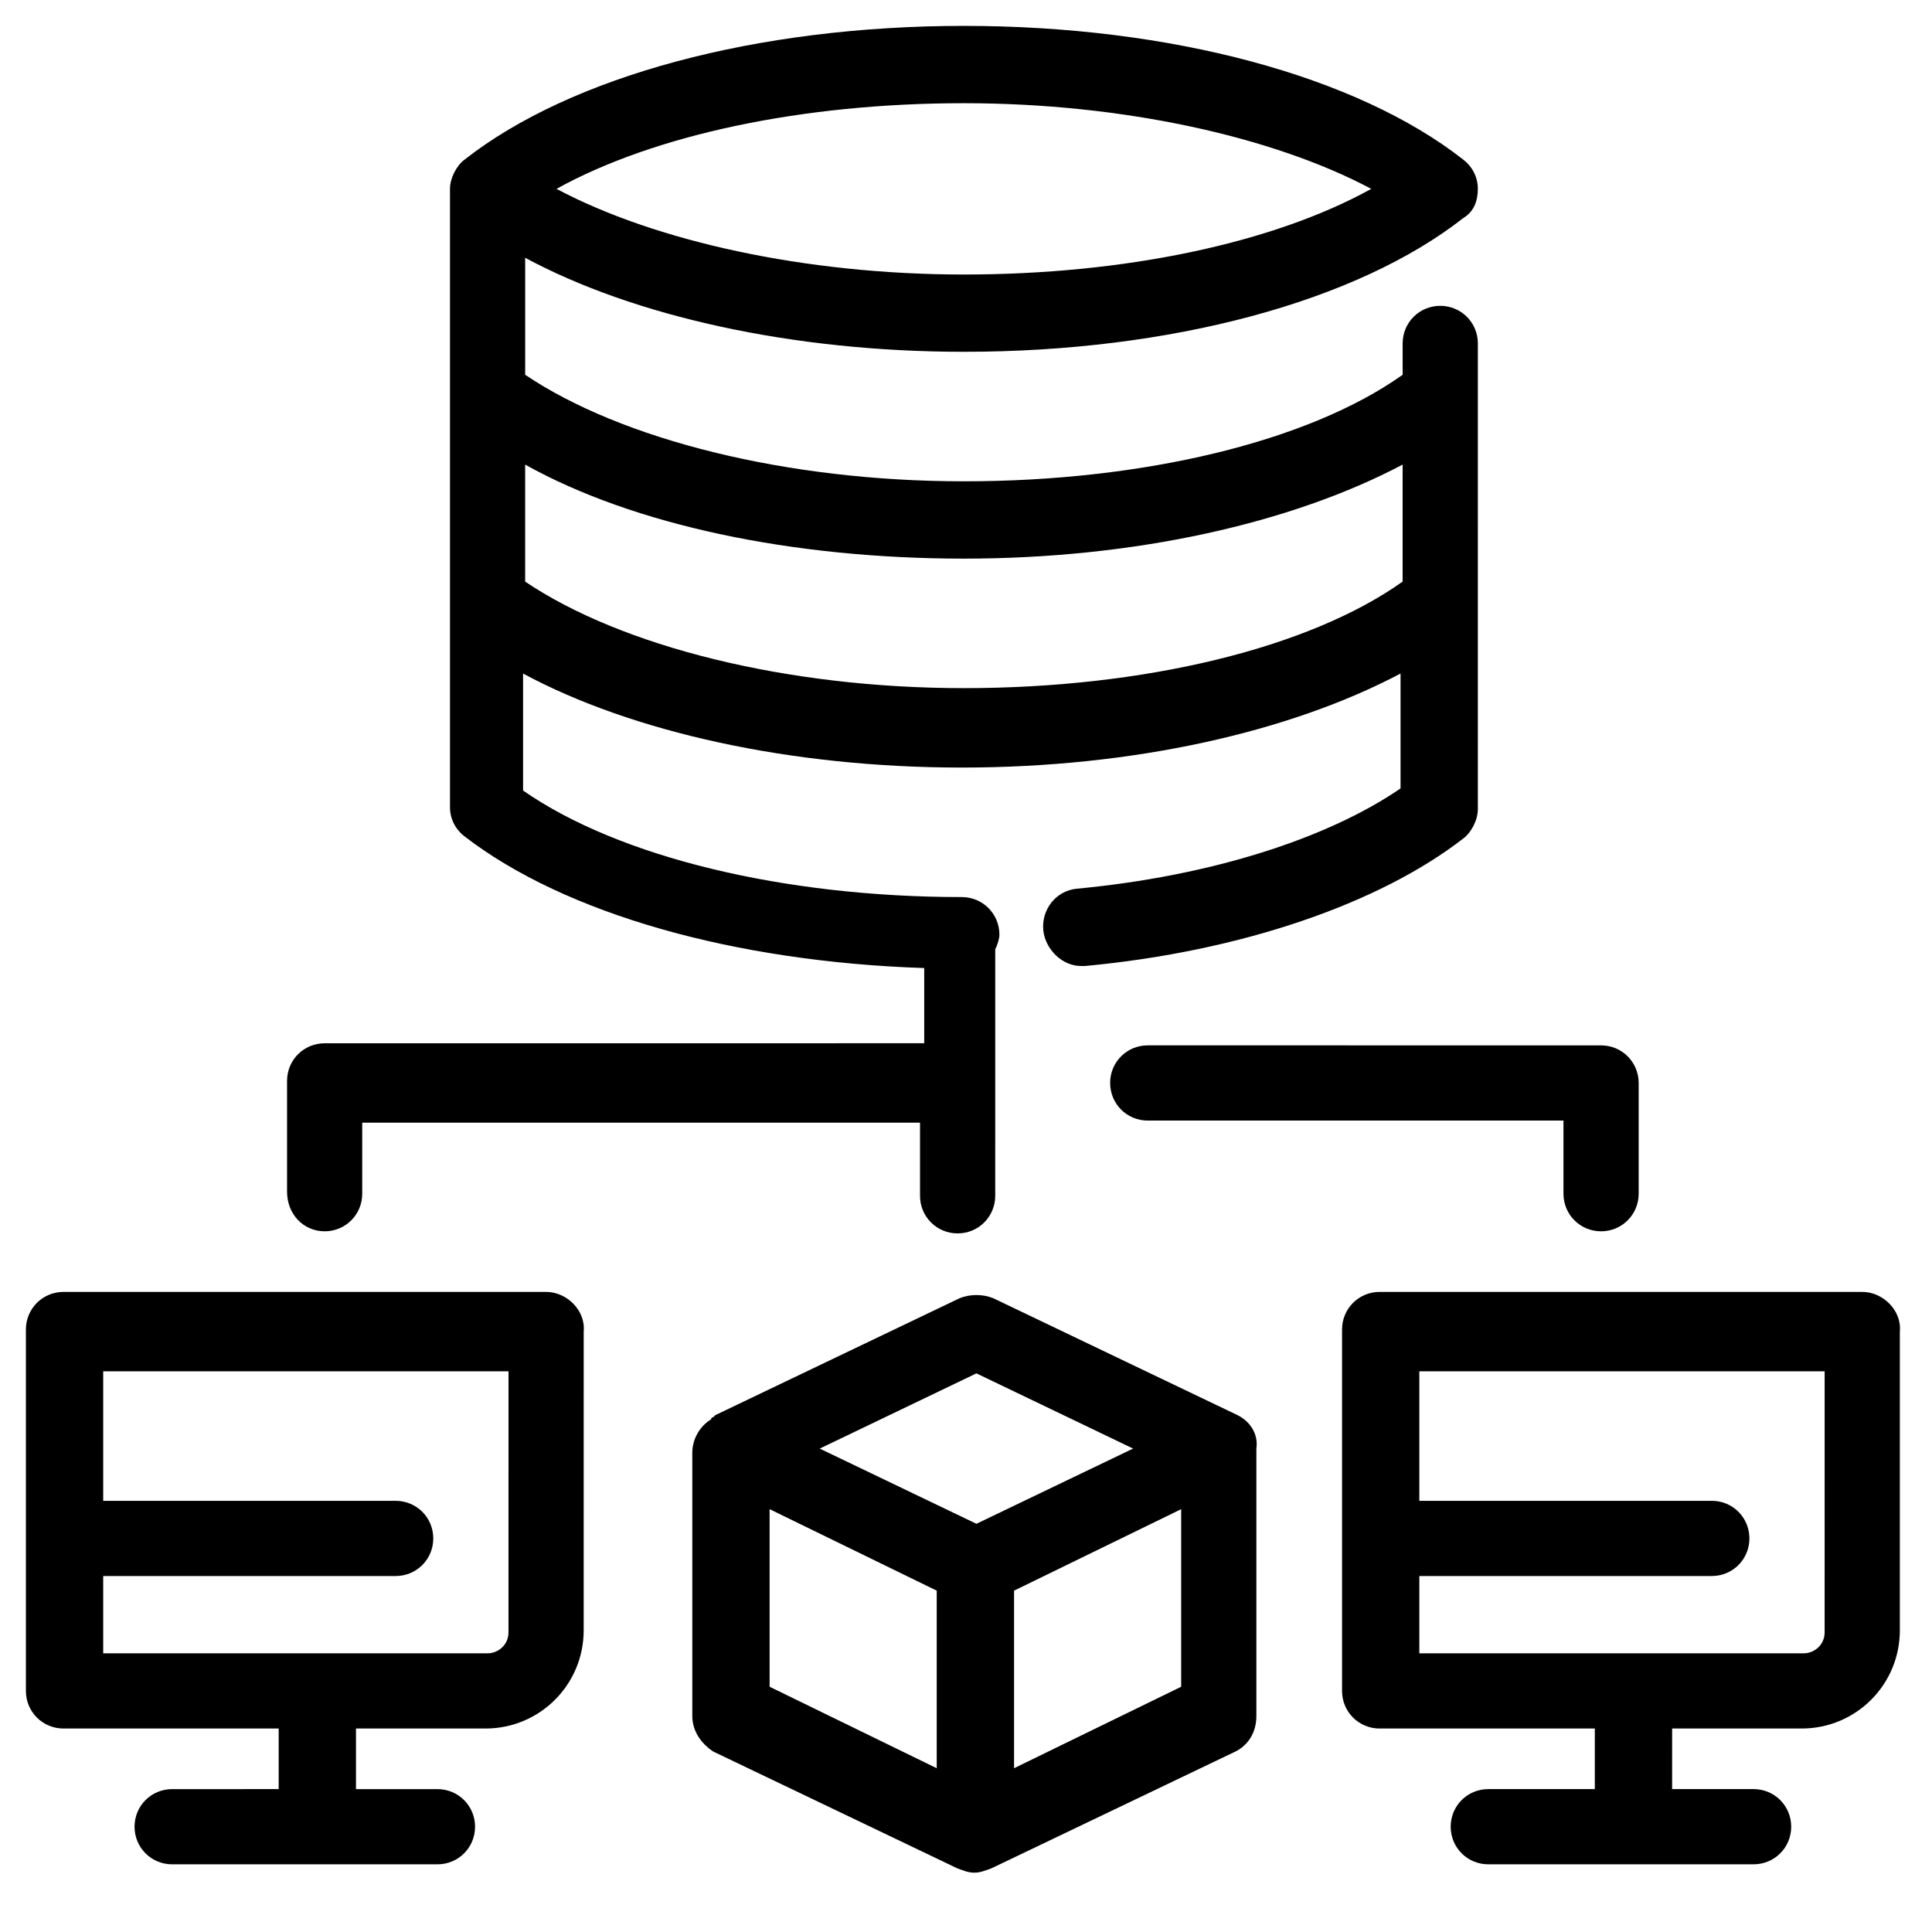
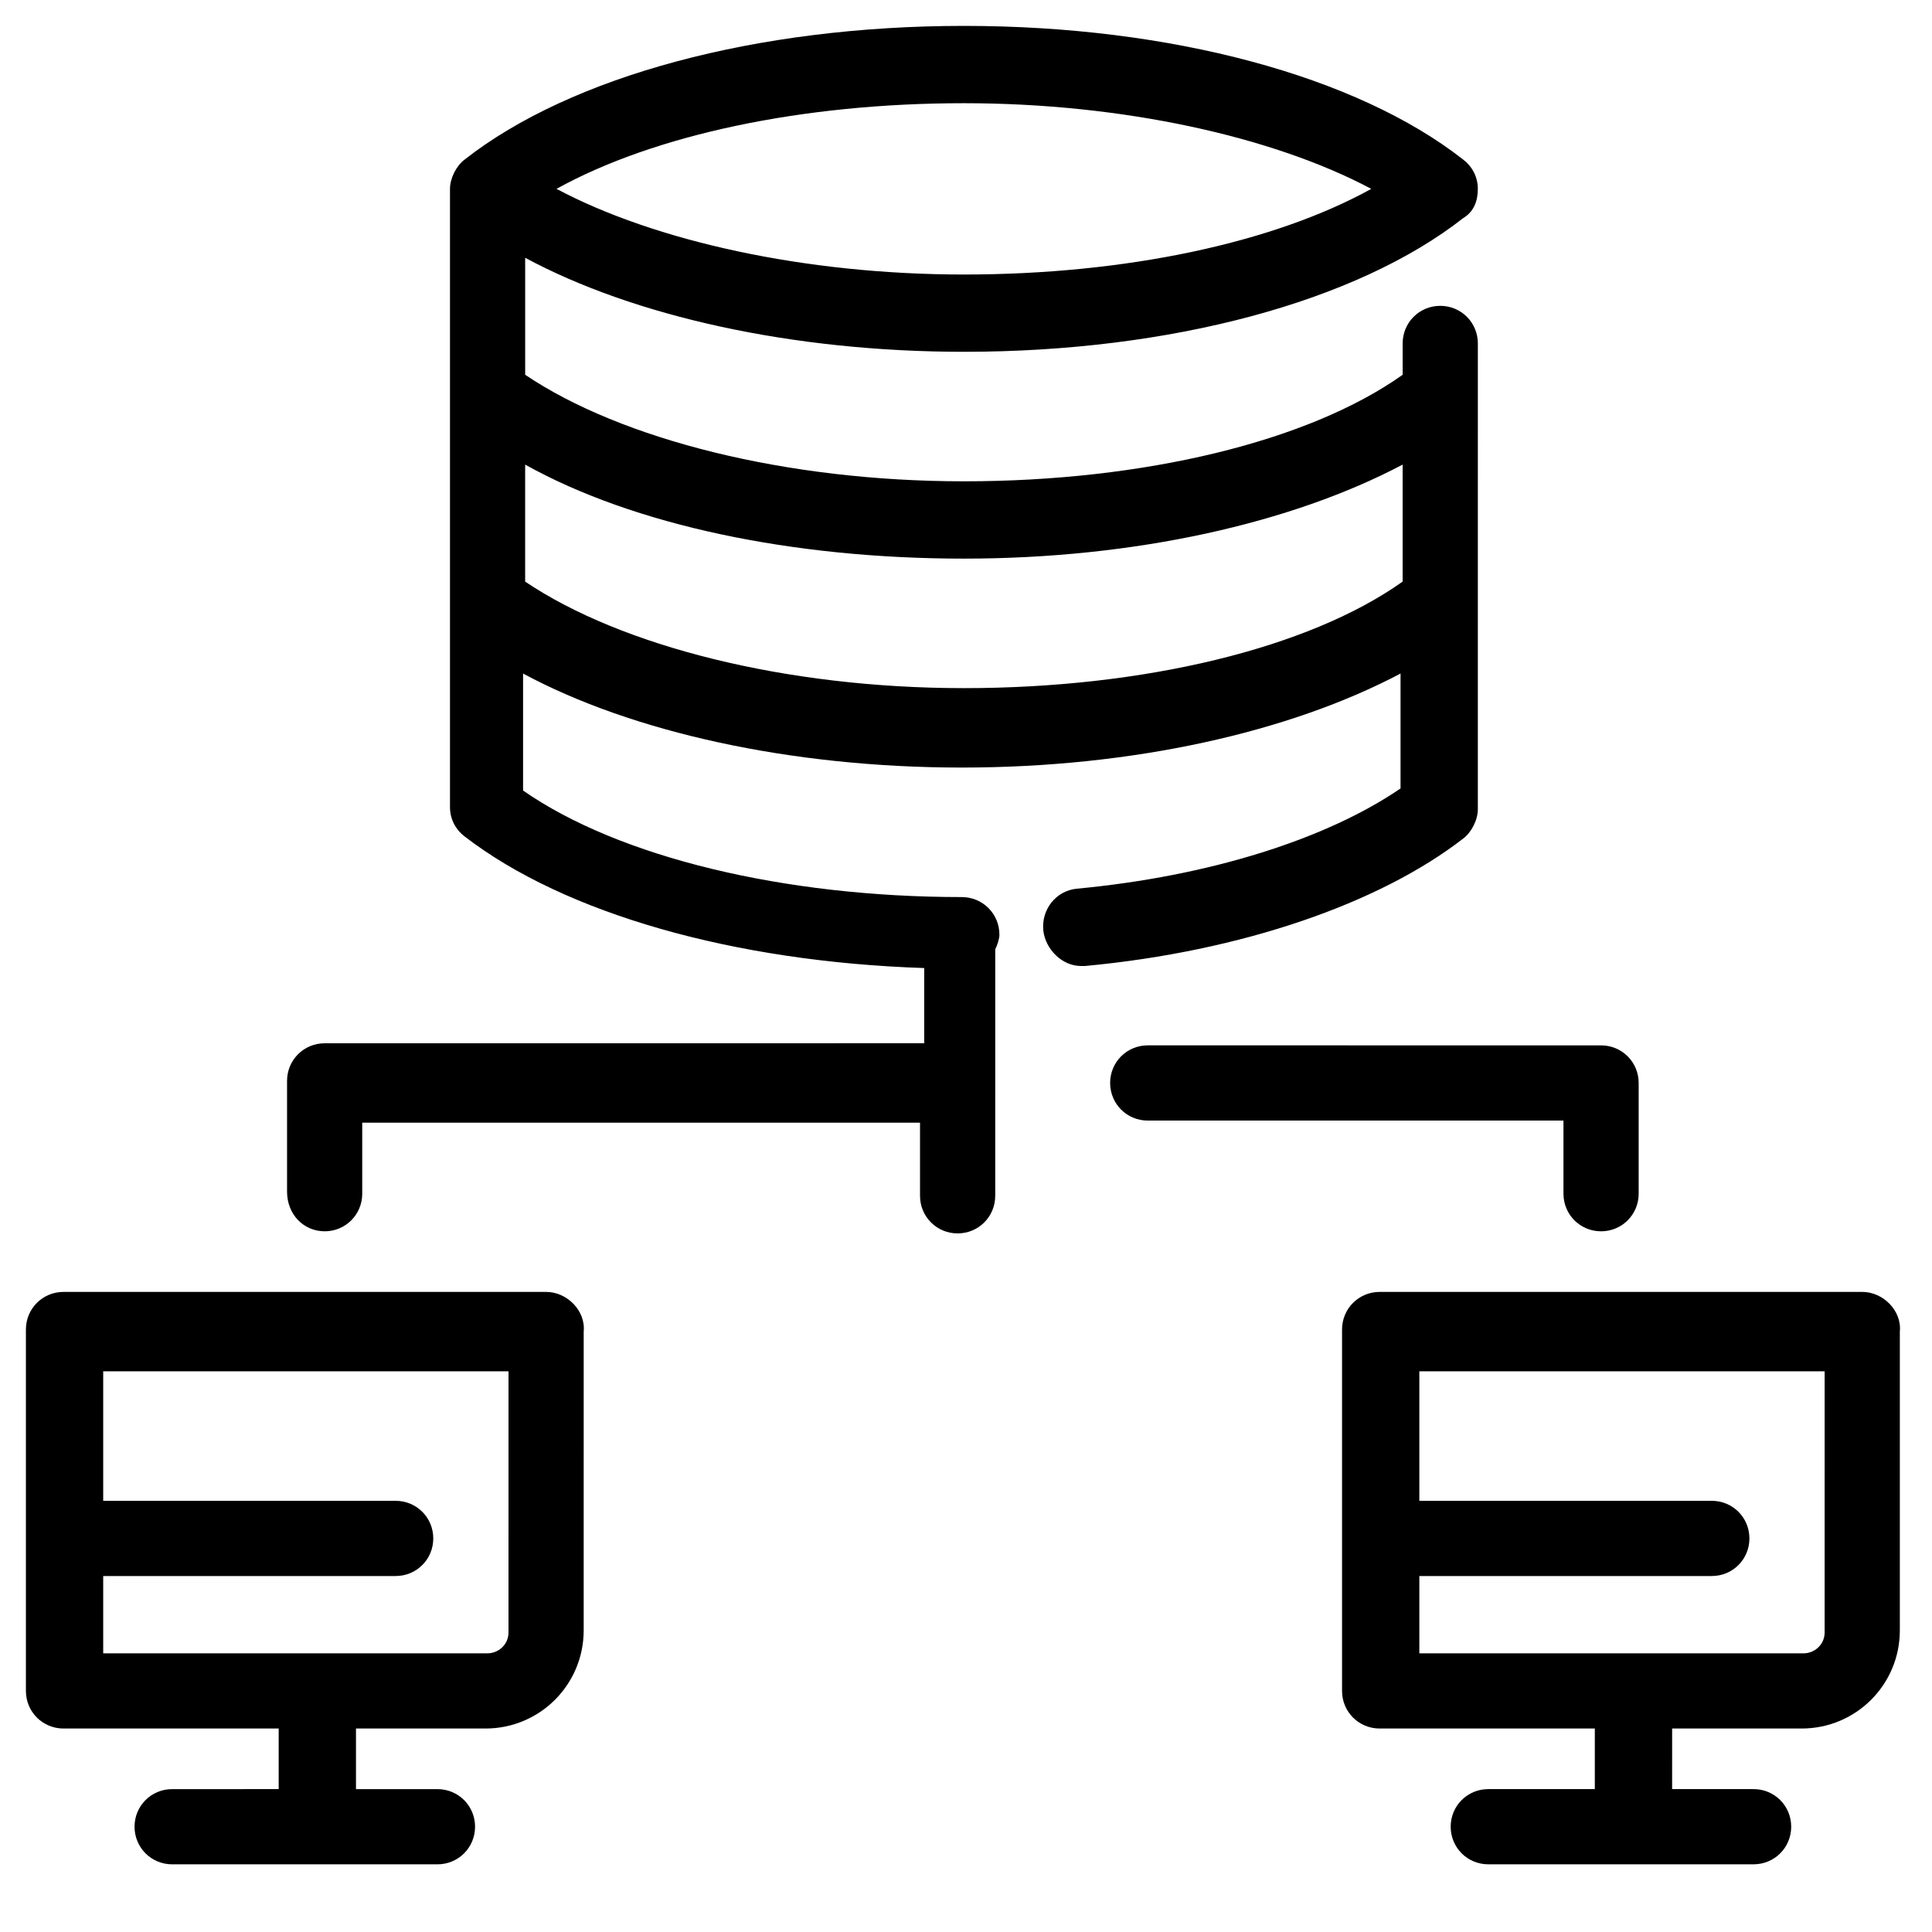
<svg xmlns="http://www.w3.org/2000/svg" fill="#000000" width="800px" height="800px" version="1.1" viewBox="144 144 512 512">
  <g>
-     <path d="m471.97 519.03-64.777-31.004c-2.769-1.105-6.09-1.105-8.859 0l-64.773 31.004-0.555 0.555s-0.555 0-0.555 0.555c-2.769 1.66-4.984 4.984-4.984 8.859v69.758c0 3.875 2.215 7.199 5.535 9.41l64.777 31.004c1.66 0.555 2.769 1.105 4.43 1.105 1.66 0 2.769-0.555 4.43-1.105l64.777-31.004c3.32-1.66 5.535-4.984 5.535-9.41v-70.871c0.555-3.875-1.66-7.195-4.981-8.855zm-69.207-11.074 41.523 19.93-41.523 19.934-41.523-19.93zm-54.809 35.988 44.289 21.594v47.059l-44.289-21.594zm109.07 47.059-44.289 21.594v-47.059l44.289-21.594z" />
    <path d="m438.2 431c0 5.535 4.43 9.965 9.965 9.965h110.17v19.379c0 5.535 4.43 9.965 9.965 9.965 5.535 0 9.965-4.43 9.965-9.965v-29.344c0-5.535-4.43-9.965-9.965-9.965l-120.14-0.004c-5.535 0-9.965 4.43-9.965 9.969z" />
    <path d="m230.03 470.31c5.535 0 9.965-4.43 9.965-9.965v-18.824h147.82v19.379c0 5.535 4.43 9.965 9.965 9.965s9.965-4.43 9.965-9.965l0.004-65.328c0.555-1.105 1.105-2.769 1.105-3.875 0-5.535-4.43-9.965-9.965-9.965-47.059 0-90.797-10.52-116.27-28.234v-31.004c28.789 15.5 70.867 24.914 116.27 24.914s86.922-9.41 116.27-24.914v30.445c-19.379 13.289-50.383 23.254-85.812 26.574-5.535 0.555-9.41 5.535-8.859 11.074 0.555 4.984 4.984 9.41 9.965 9.41h1.105c41.523-3.875 78.062-16.609 100.21-33.773 2.215-1.66 3.875-4.984 3.875-7.75l0.004-123.46c0-5.535-4.43-9.965-9.965-9.965-5.535 0-9.965 4.43-9.965 9.965v8.305c-24.914 17.715-68.652 28.234-116.27 28.234-47.059 0-90.797-11.074-116.27-28.234v-31.004c28.789 15.5 70.867 24.914 116.27 24.914 54.809 0 104.08-13.289 132.32-35.434 2.766-1.66 3.875-4.43 3.875-7.75s-1.66-6.09-3.875-7.75c-28.234-22.145-77.508-35.434-132.32-35.434-54.809 0-104.09 13.285-132.32 35.43-2.215 1.66-3.875 4.984-3.875 7.75v2.215 1.105 160.55c0 3.32 1.66 6.09 3.875 7.75 26.574 20.484 71.418 33.219 121.8 34.879v19.93l-158.89 0.008c-5.535 0-9.965 4.43-9.965 9.965v29.344c0 6.09 4.43 10.516 9.965 10.516zm169.41-178.27c45.398 0 86.922-9.41 116.27-24.914v31.004c-24.914 17.715-68.652 28.234-116.27 28.234-47.059 0-90.797-11.074-116.27-28.234v-31.004c28.789 16.055 70.867 24.914 116.27 24.914zm0-120.69c42.078 0 81.938 8.859 107.96 22.699-26.02 14.395-65.328 22.699-107.96 22.699-42.078 0-81.938-8.859-107.96-22.699 26.023-14.395 65.332-22.699 107.96-22.699z" />
    <path d="m637.51 486.37h-127.89c-5.535 0-9.965 4.43-9.965 9.965v95.777c0 5.535 4.43 9.965 9.965 9.965h57.023v15.5 0.555h-28.234c-5.535 0-9.965 4.43-9.965 9.965s4.43 9.965 9.965 9.965h70.312c5.535 0 9.965-4.43 9.965-9.965s-4.43-9.965-9.965-9.965h-21.594v-0.555l0.004-15.5h34.324c14.395 0 26.02-11.625 26.02-26.02v-79.168c0.555-5.539-4.426-10.52-9.965-10.52zm-9.965 90.242c0 3.32-2.769 5.535-5.535 5.535h-101.87v-20.484h77.508c5.535 0 9.965-4.43 9.965-9.965 0-5.535-4.43-9.965-9.965-9.965h-77.508v-34.324h107.41z" />
    <path d="m288.72 486.37h-127.89c-5.535 0-9.965 4.43-9.965 9.965v95.777c0 5.535 4.43 9.965 9.965 9.965h57.023v15.5 0.555l-28.234 0.004c-5.535 0-9.965 4.43-9.965 9.965s4.43 9.965 9.965 9.965h70.312c5.535 0 9.965-4.43 9.965-9.965s-4.43-9.965-9.965-9.965h-21.594v-0.555-15.504h34.324c14.395 0 26.02-11.625 26.02-26.02l0.004-79.168c0.555-5.539-4.43-10.52-9.965-10.52zm-9.965 90.242c0 3.32-2.769 5.535-5.535 5.535h-101.87v-20.484h77.508c5.535 0 9.965-4.43 9.965-9.965 0-5.535-4.43-9.965-9.965-9.965h-77.508v-34.324h107.41z" />
  </g>
</svg>